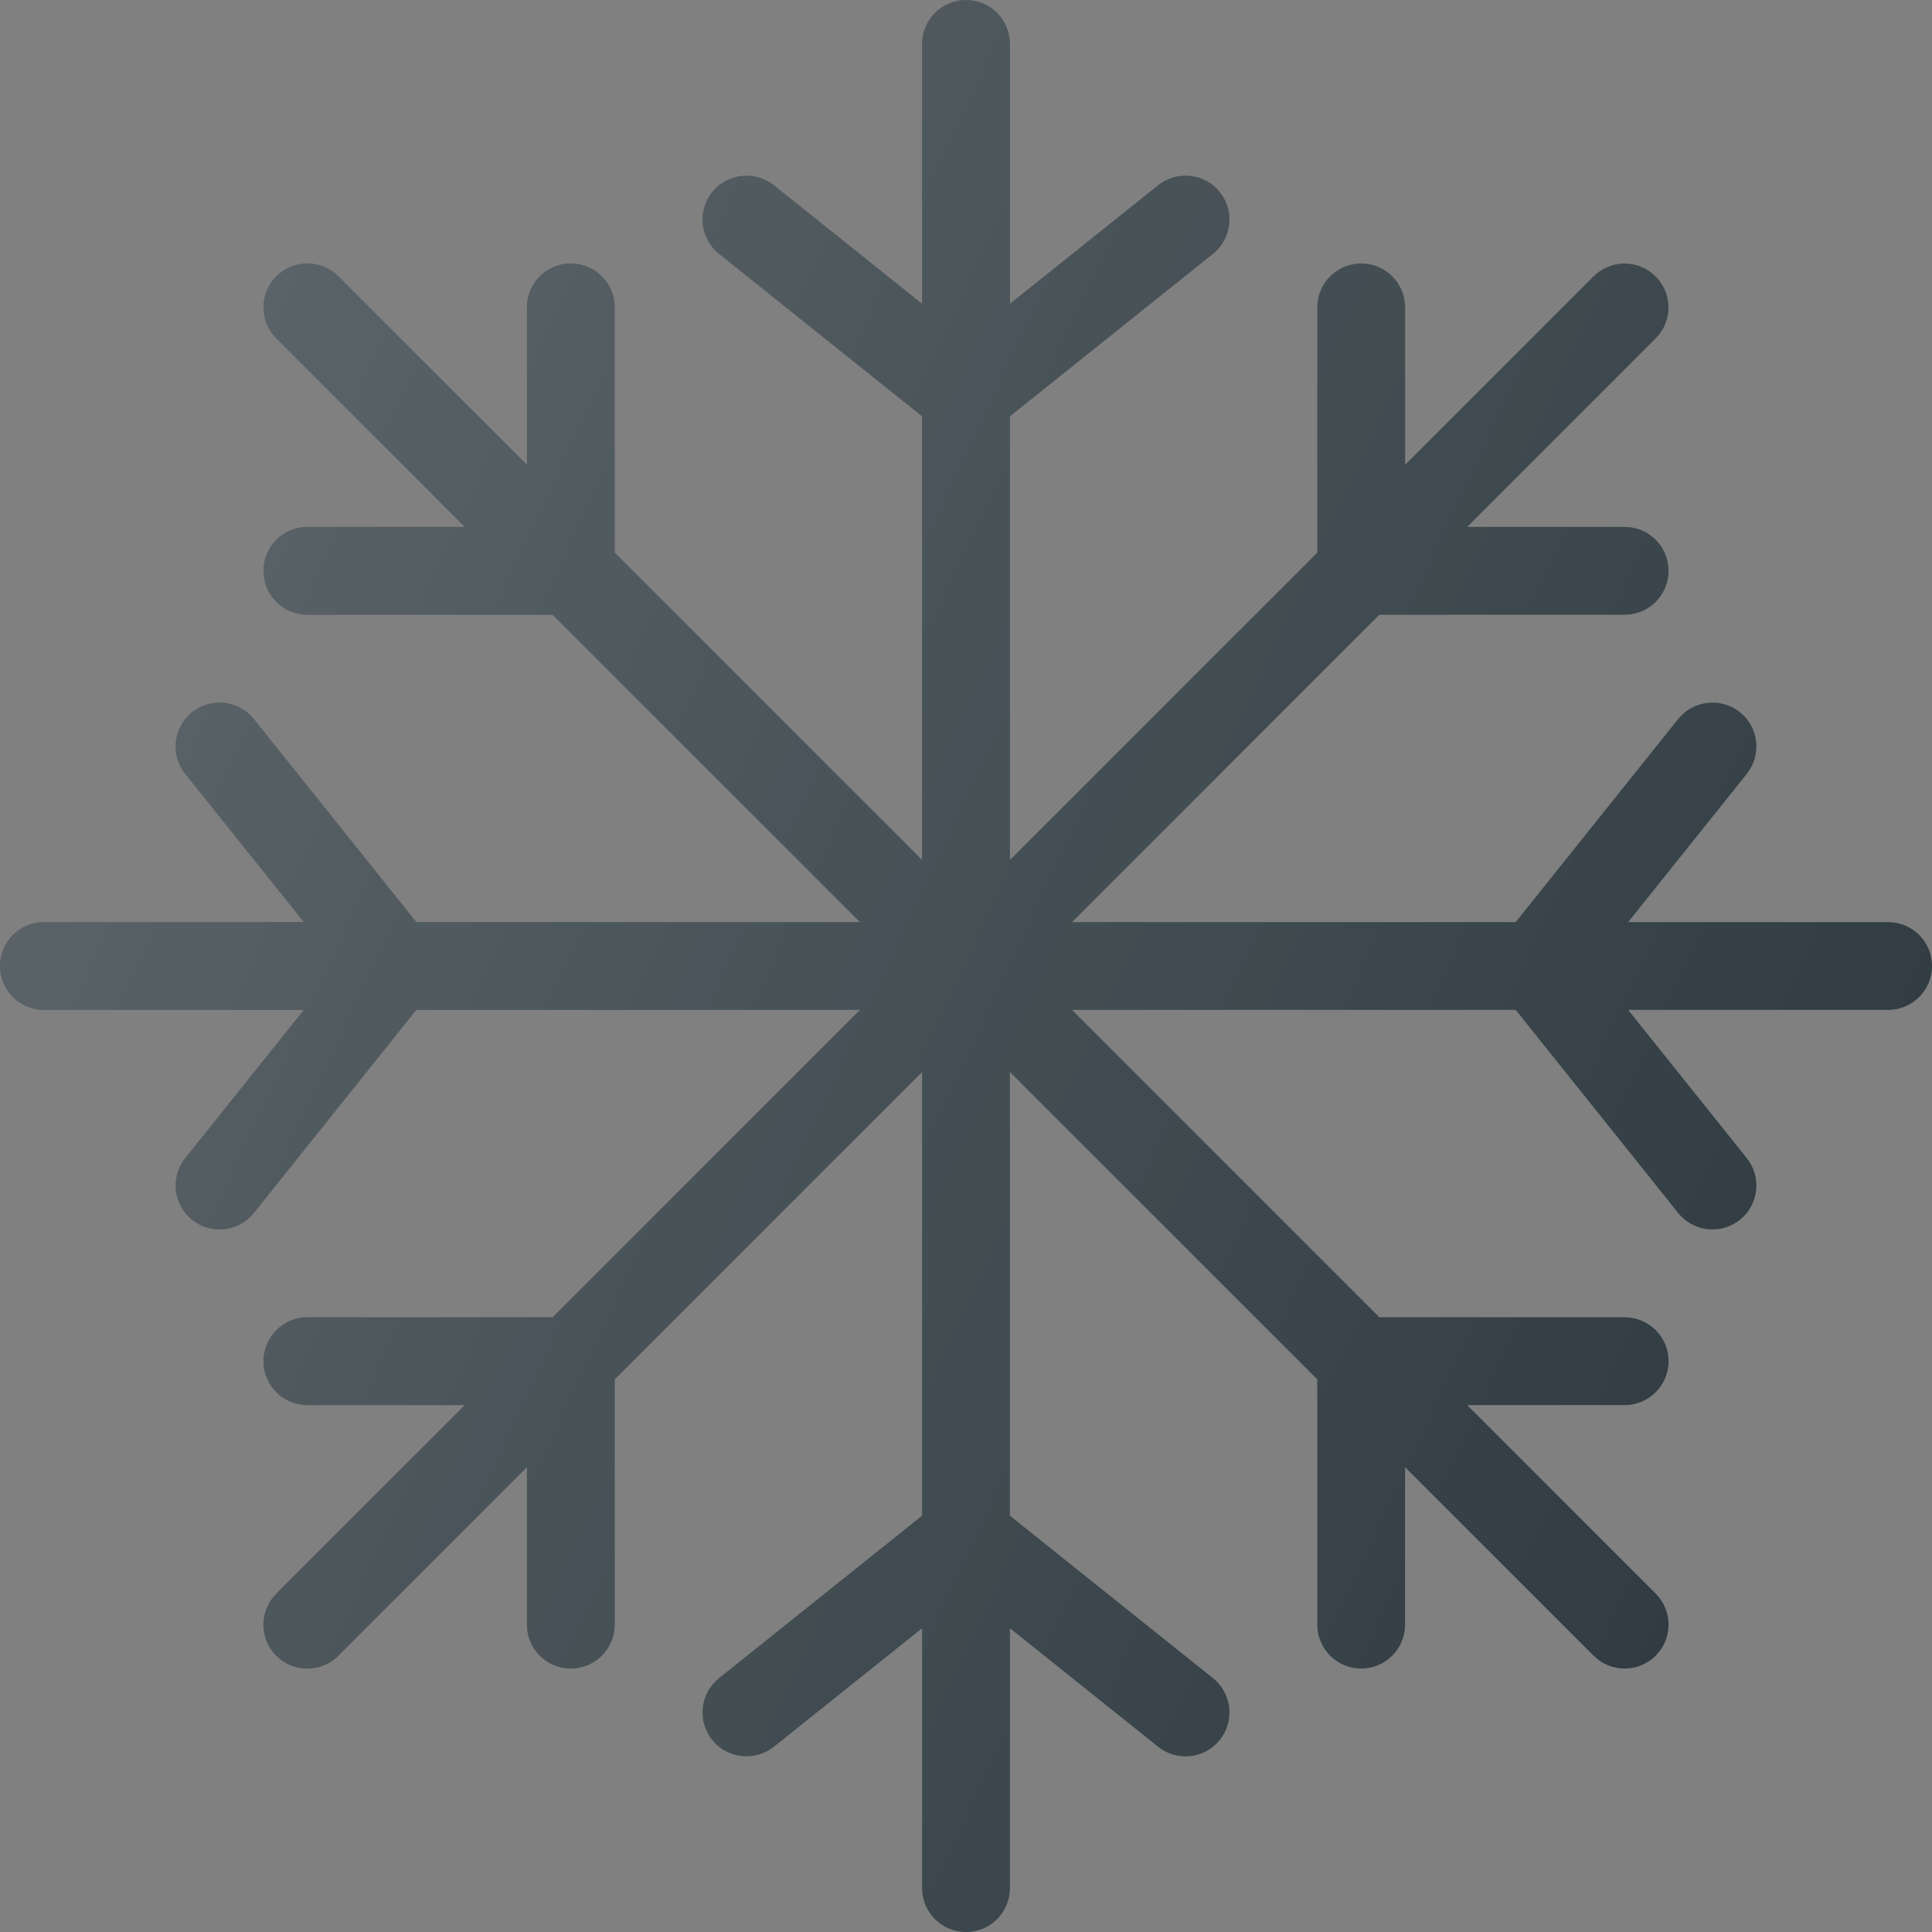
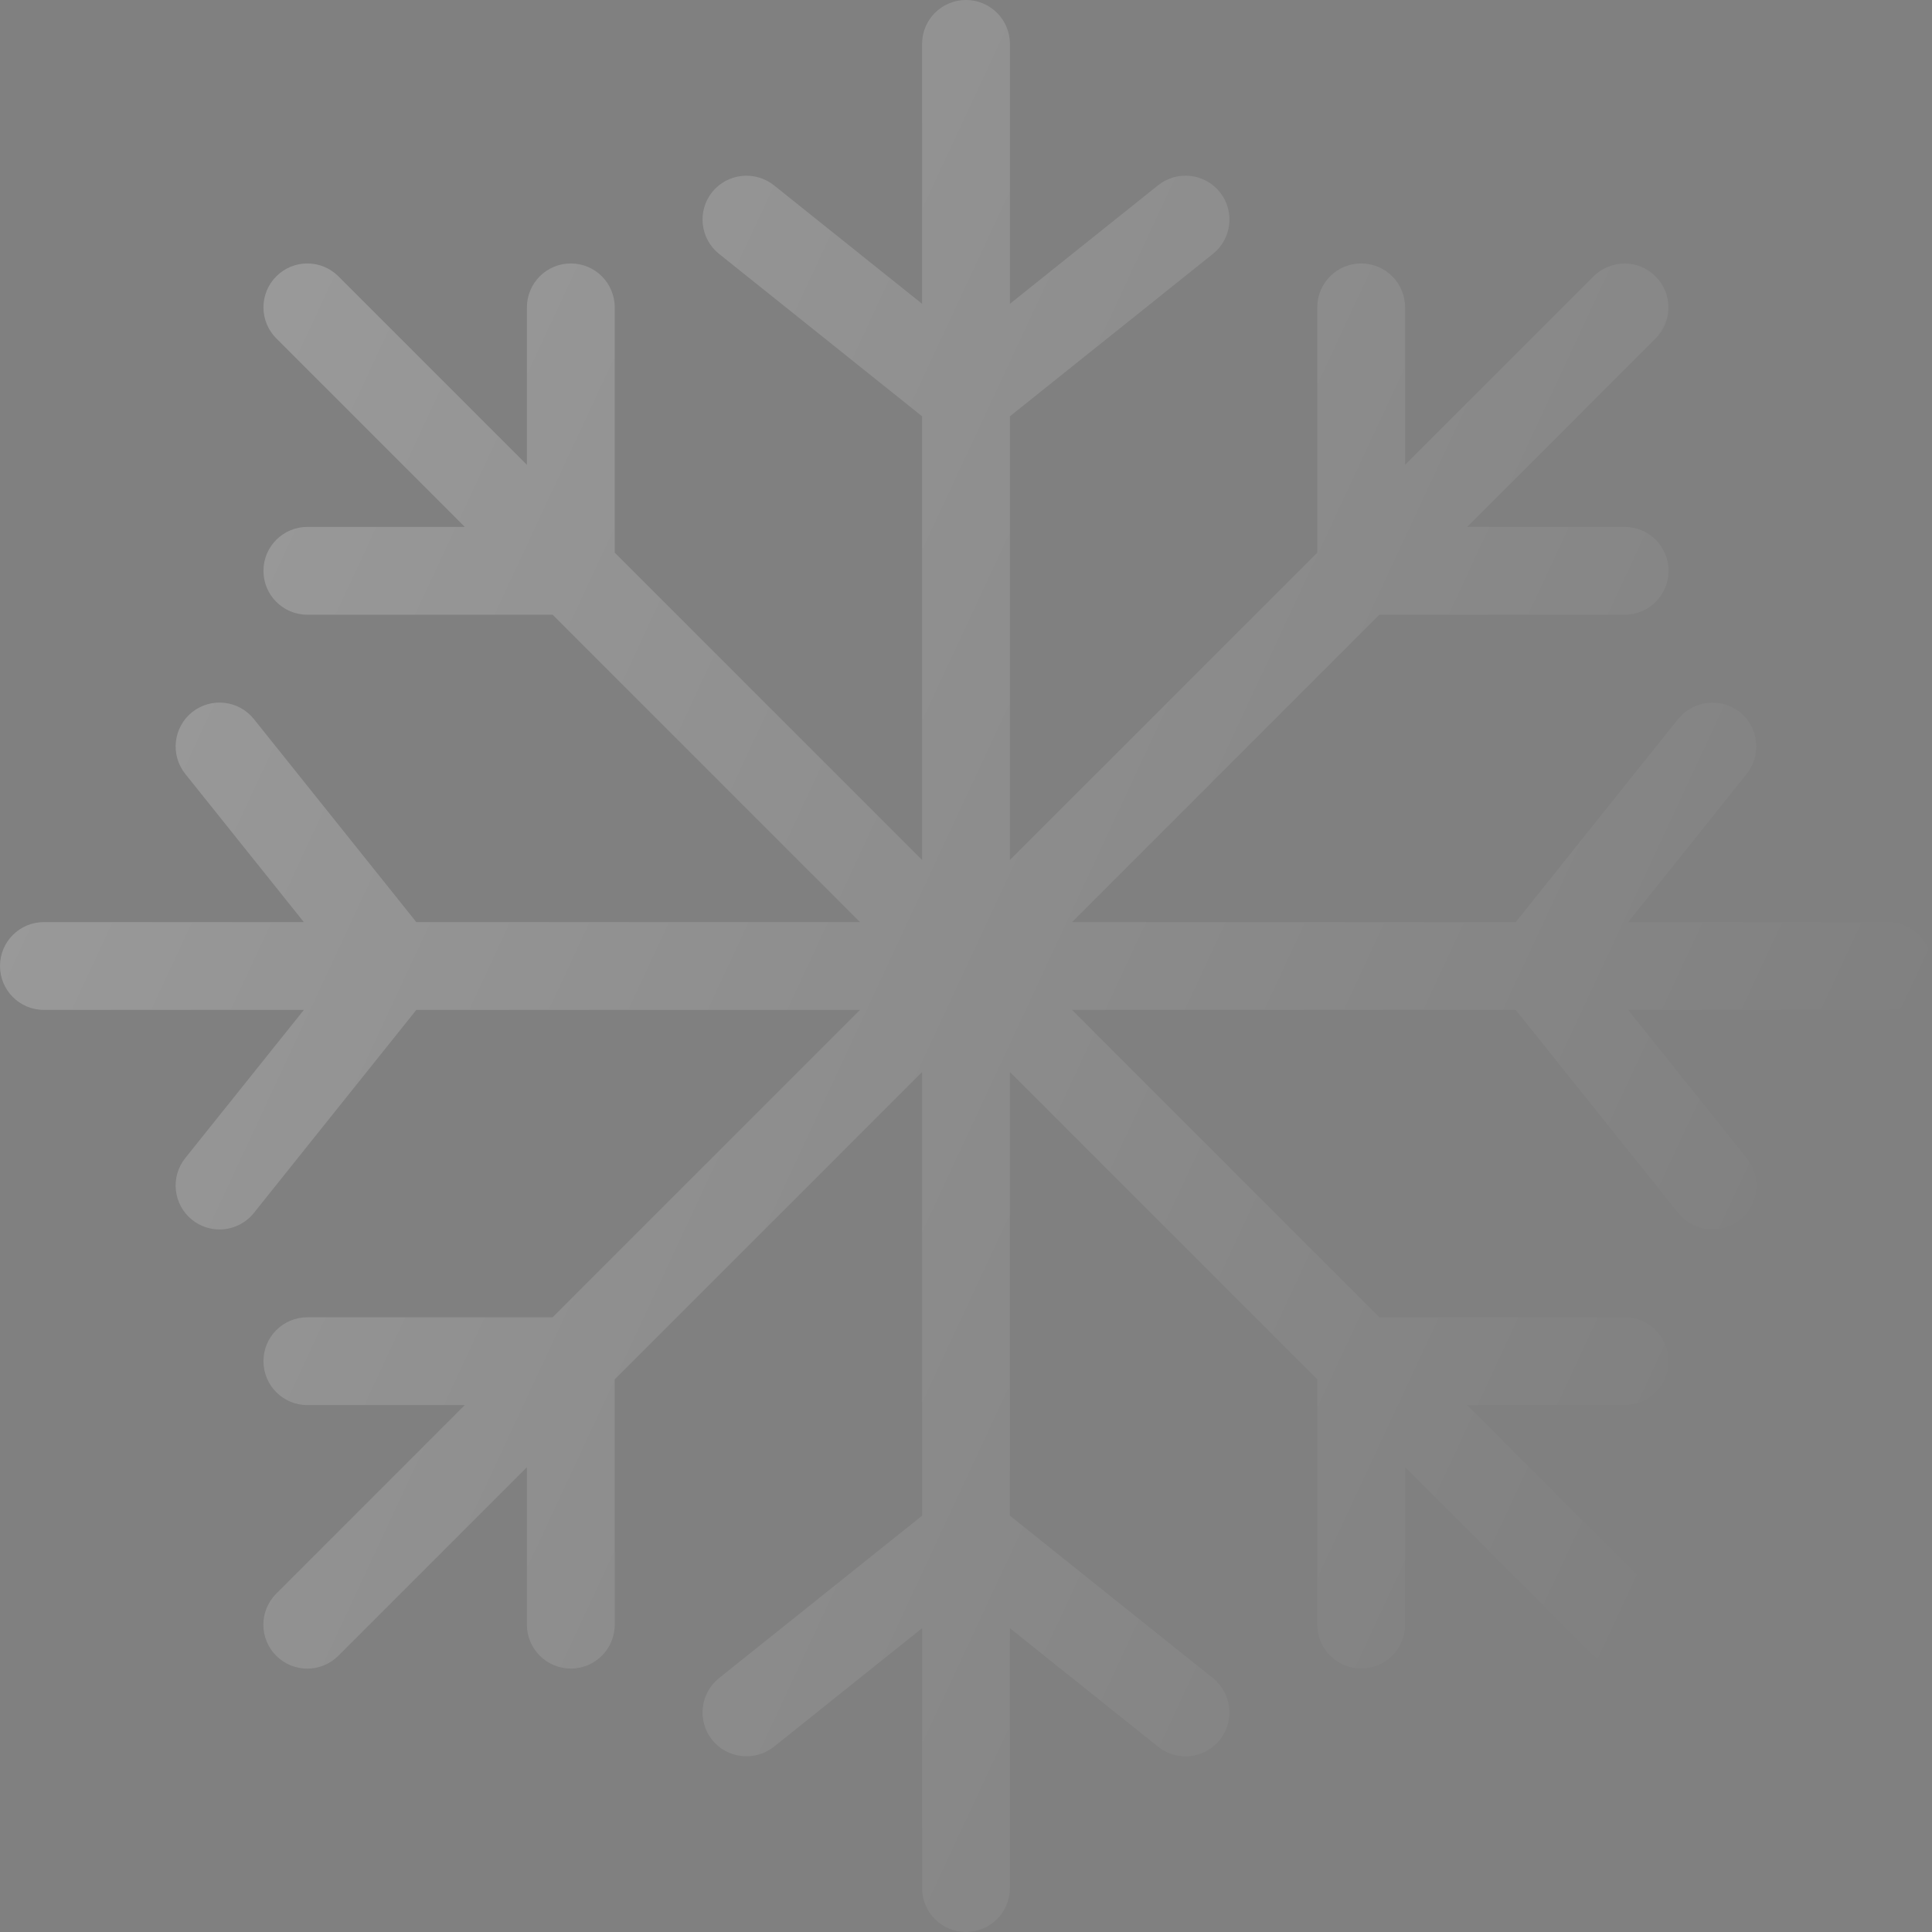
<svg xmlns="http://www.w3.org/2000/svg" version="1.1" id="Capa_1" x="0px" y="0px" viewBox="0 0 469.333 469.333" style="enable-background:new 0 0 469.333 469.333;" xml:space="preserve">
  <rect x="0" y="0" width="469.333" height="469.333" fill="#808080" stroke="none" />
-   <path style="fill:#303C42;" d="M458.667,224h-63.142l28.809-36c3.677-4.604,2.927-11.313-1.667-15  c-4.604-3.646-11.302-2.917-15,1.667L368.201,224H260.417l74.667-74.667h59.583c5.896,0,10.667-4.771,10.667-10.667  S400.563,128,394.667,128h-38.25l45.771-45.771c4.167-4.167,4.167-10.917,0-15.083c-4.167-4.167-10.917-4.167-15.083,0  l-45.771,45.771v-38.25c0-5.896-4.771-10.667-10.667-10.667C324.771,64,320,68.771,320,74.667v59.583l-74.667,74.667V101.133  l49.333-39.466c4.594-3.688,5.344-10.396,1.667-15c-3.698-4.583-10.385-5.333-15-1.667l-36,28.799V10.667  C245.333,4.771,240.563,0,234.667,0S224,4.771,224,10.667v63.133L188,45c-4.604-3.646-11.312-2.917-15,1.667  c-3.677,4.604-2.927,11.313,1.667,15L224,101.133v107.784l-74.667-74.667V74.667c0-5.896-4.771-10.667-10.667-10.667  S128,68.771,128,74.667v38.25L82.208,67.125c-4.167-4.167-10.917-4.167-15.083,0c-4.167,4.167-4.167,10.917,0,15.083L112.917,128  h-38.25C68.771,128,64,132.771,64,138.667s4.771,10.667,10.667,10.667h59.583L208.917,224H101.133l-39.466-49.333  c-3.698-4.583-10.385-5.333-15-1.667c-4.594,3.688-5.344,10.396-1.667,15l28.809,36H10.667C4.771,224,0,228.771,0,234.667  s4.771,10.667,10.667,10.667h63.142l-28.809,36c-3.677,4.604-2.927,11.313,1.667,15c1.969,1.563,4.323,2.333,6.656,2.333  c3.135,0,6.229-1.375,8.344-4l39.466-49.333h107.784L134.25,320H74.667C68.771,320,64,324.771,64,330.667  c0,5.896,4.771,10.667,10.667,10.667h38.25l-45.813,45.813c-4.167,4.167-4.167,10.917,0,15.083c2.083,2.083,4.813,3.125,7.542,3.125  s5.458-1.042,7.542-3.125L128,356.417v38.25c0,5.896,4.771,10.667,10.667,10.667s10.667-4.771,10.667-10.667v-59.583L224,260.417  v107.784l-49.333,39.466c-4.594,3.688-5.344,10.396-1.667,15c3.688,4.583,10.385,5.313,15,1.667l36-28.799v63.133  c0,5.896,4.771,10.667,10.667,10.667s10.667-4.771,10.667-10.667v-63.133l36,28.799c1.969,1.563,4.323,2.333,6.656,2.333  c3.135,0,6.229-1.375,8.344-4c3.677-4.604,2.927-11.313-1.667-15l-49.333-39.466V260.417L320,335.083v59.583  c0,5.896,4.771,10.667,10.667,10.667c5.896,0,10.667-4.771,10.667-10.667v-38.25l45.792,45.792c2.083,2.083,4.813,3.125,7.542,3.125  c2.729,0,5.458-1.042,7.542-3.125c4.167-4.167,4.167-10.917,0-15.083l-45.792-45.792h38.25c5.896,0,10.667-4.771,10.667-10.667  c0-5.896-4.771-10.667-10.667-10.667h-59.583l-74.667-74.667h107.784l39.466,49.333c2.115,2.625,5.208,4,8.344,4  c2.333,0,4.688-0.771,6.656-2.333c4.594-3.688,5.344-10.396,1.667-15l-28.809-36h63.142c5.896,0,10.667-4.771,10.667-10.667  S464.563,224,458.667,224z" />
  <linearGradient id="SVGID_1_" gradientUnits="userSpaceOnUse" x1="-65.523" y1="617.573" x2="-46.551" y2="608.726" gradientTransform="matrix(21.333 0 0 -21.333 1430.111 13315.223)">
    <stop offset="0" style="stop-color:#FFFFFF;stop-opacity:0.2" />
    <stop offset="1" style="stop-color:#FFFFFF;stop-opacity:0" />
  </linearGradient>
  <path style="fill:url(#SVGID_1_);" d="M458.667,224h-63.142l28.809-36c3.677-4.604,2.927-11.313-1.667-15  c-4.604-3.646-11.302-2.917-15,1.667L368.201,224H260.417l74.667-74.667h59.583c5.896,0,10.667-4.771,10.667-10.667  S400.563,128,394.667,128h-38.25l45.771-45.771c4.167-4.167,4.167-10.917,0-15.083c-4.167-4.167-10.917-4.167-15.083,0  l-45.771,45.771v-38.25c0-5.896-4.771-10.667-10.667-10.667C324.771,64,320,68.771,320,74.667v59.583l-74.667,74.667V101.133  l49.333-39.466c4.594-3.688,5.344-10.396,1.667-15c-3.698-4.583-10.385-5.333-15-1.667l-36,28.799V10.667  C245.333,4.771,240.563,0,234.667,0S224,4.771,224,10.667v63.133L188,45c-4.604-3.646-11.312-2.917-15,1.667  c-3.677,4.604-2.927,11.313,1.667,15L224,101.133v107.784l-74.667-74.667V74.667c0-5.896-4.771-10.667-10.667-10.667  S128,68.771,128,74.667v38.25L82.208,67.125c-4.167-4.167-10.917-4.167-15.083,0c-4.167,4.167-4.167,10.917,0,15.083L112.917,128  h-38.25C68.771,128,64,132.771,64,138.667s4.771,10.667,10.667,10.667h59.583L208.917,224H101.133l-39.466-49.333  c-3.698-4.583-10.385-5.333-15-1.667c-4.594,3.688-5.344,10.396-1.667,15l28.809,36H10.667C4.771,224,0,228.771,0,234.667  s4.771,10.667,10.667,10.667h63.142l-28.809,36c-3.677,4.604-2.927,11.313,1.667,15c1.969,1.563,4.323,2.333,6.656,2.333  c3.135,0,6.229-1.375,8.344-4l39.466-49.333h107.784L134.25,320H74.667C68.771,320,64,324.771,64,330.667  c0,5.896,4.771,10.667,10.667,10.667h38.25l-45.813,45.813c-4.167,4.167-4.167,10.917,0,15.083c2.083,2.083,4.813,3.125,7.542,3.125  s5.458-1.042,7.542-3.125L128,356.417v38.25c0,5.896,4.771,10.667,10.667,10.667s10.667-4.771,10.667-10.667v-59.583L224,260.417  v107.784l-49.333,39.466c-4.594,3.688-5.344,10.396-1.667,15c3.688,4.583,10.385,5.313,15,1.667l36-28.799v63.133  c0,5.896,4.771,10.667,10.667,10.667s10.667-4.771,10.667-10.667v-63.133l36,28.799c1.969,1.563,4.323,2.333,6.656,2.333  c3.135,0,6.229-1.375,8.344-4c3.677-4.604,2.927-11.313-1.667-15l-49.333-39.466V260.417L320,335.083v59.583  c0,5.896,4.771,10.667,10.667,10.667c5.896,0,10.667-4.771,10.667-10.667v-38.25l45.792,45.792c2.083,2.083,4.813,3.125,7.542,3.125  c2.729,0,5.458-1.042,7.542-3.125c4.167-4.167,4.167-10.917,0-15.083l-45.792-45.792h38.25c5.896,0,10.667-4.771,10.667-10.667  c0-5.896-4.771-10.667-10.667-10.667h-59.583l-74.667-74.667h107.784l39.466,49.333c2.115,2.625,5.208,4,8.344,4  c2.333,0,4.688-0.771,6.656-2.333c4.594-3.688,5.344-10.396,1.667-15l-28.809-36h63.142c5.896,0,10.667-4.771,10.667-10.667  S464.563,224,458.667,224z" />
  <g>
</g>
  <g>
</g>
  <g>
</g>
  <g>
</g>
  <g>
</g>
  <g>
</g>
  <g>
</g>
  <g>
</g>
  <g>
</g>
  <g>
</g>
  <g>
</g>
  <g>
</g>
  <g>
</g>
  <g>
</g>
  <g>
</g>
</svg>